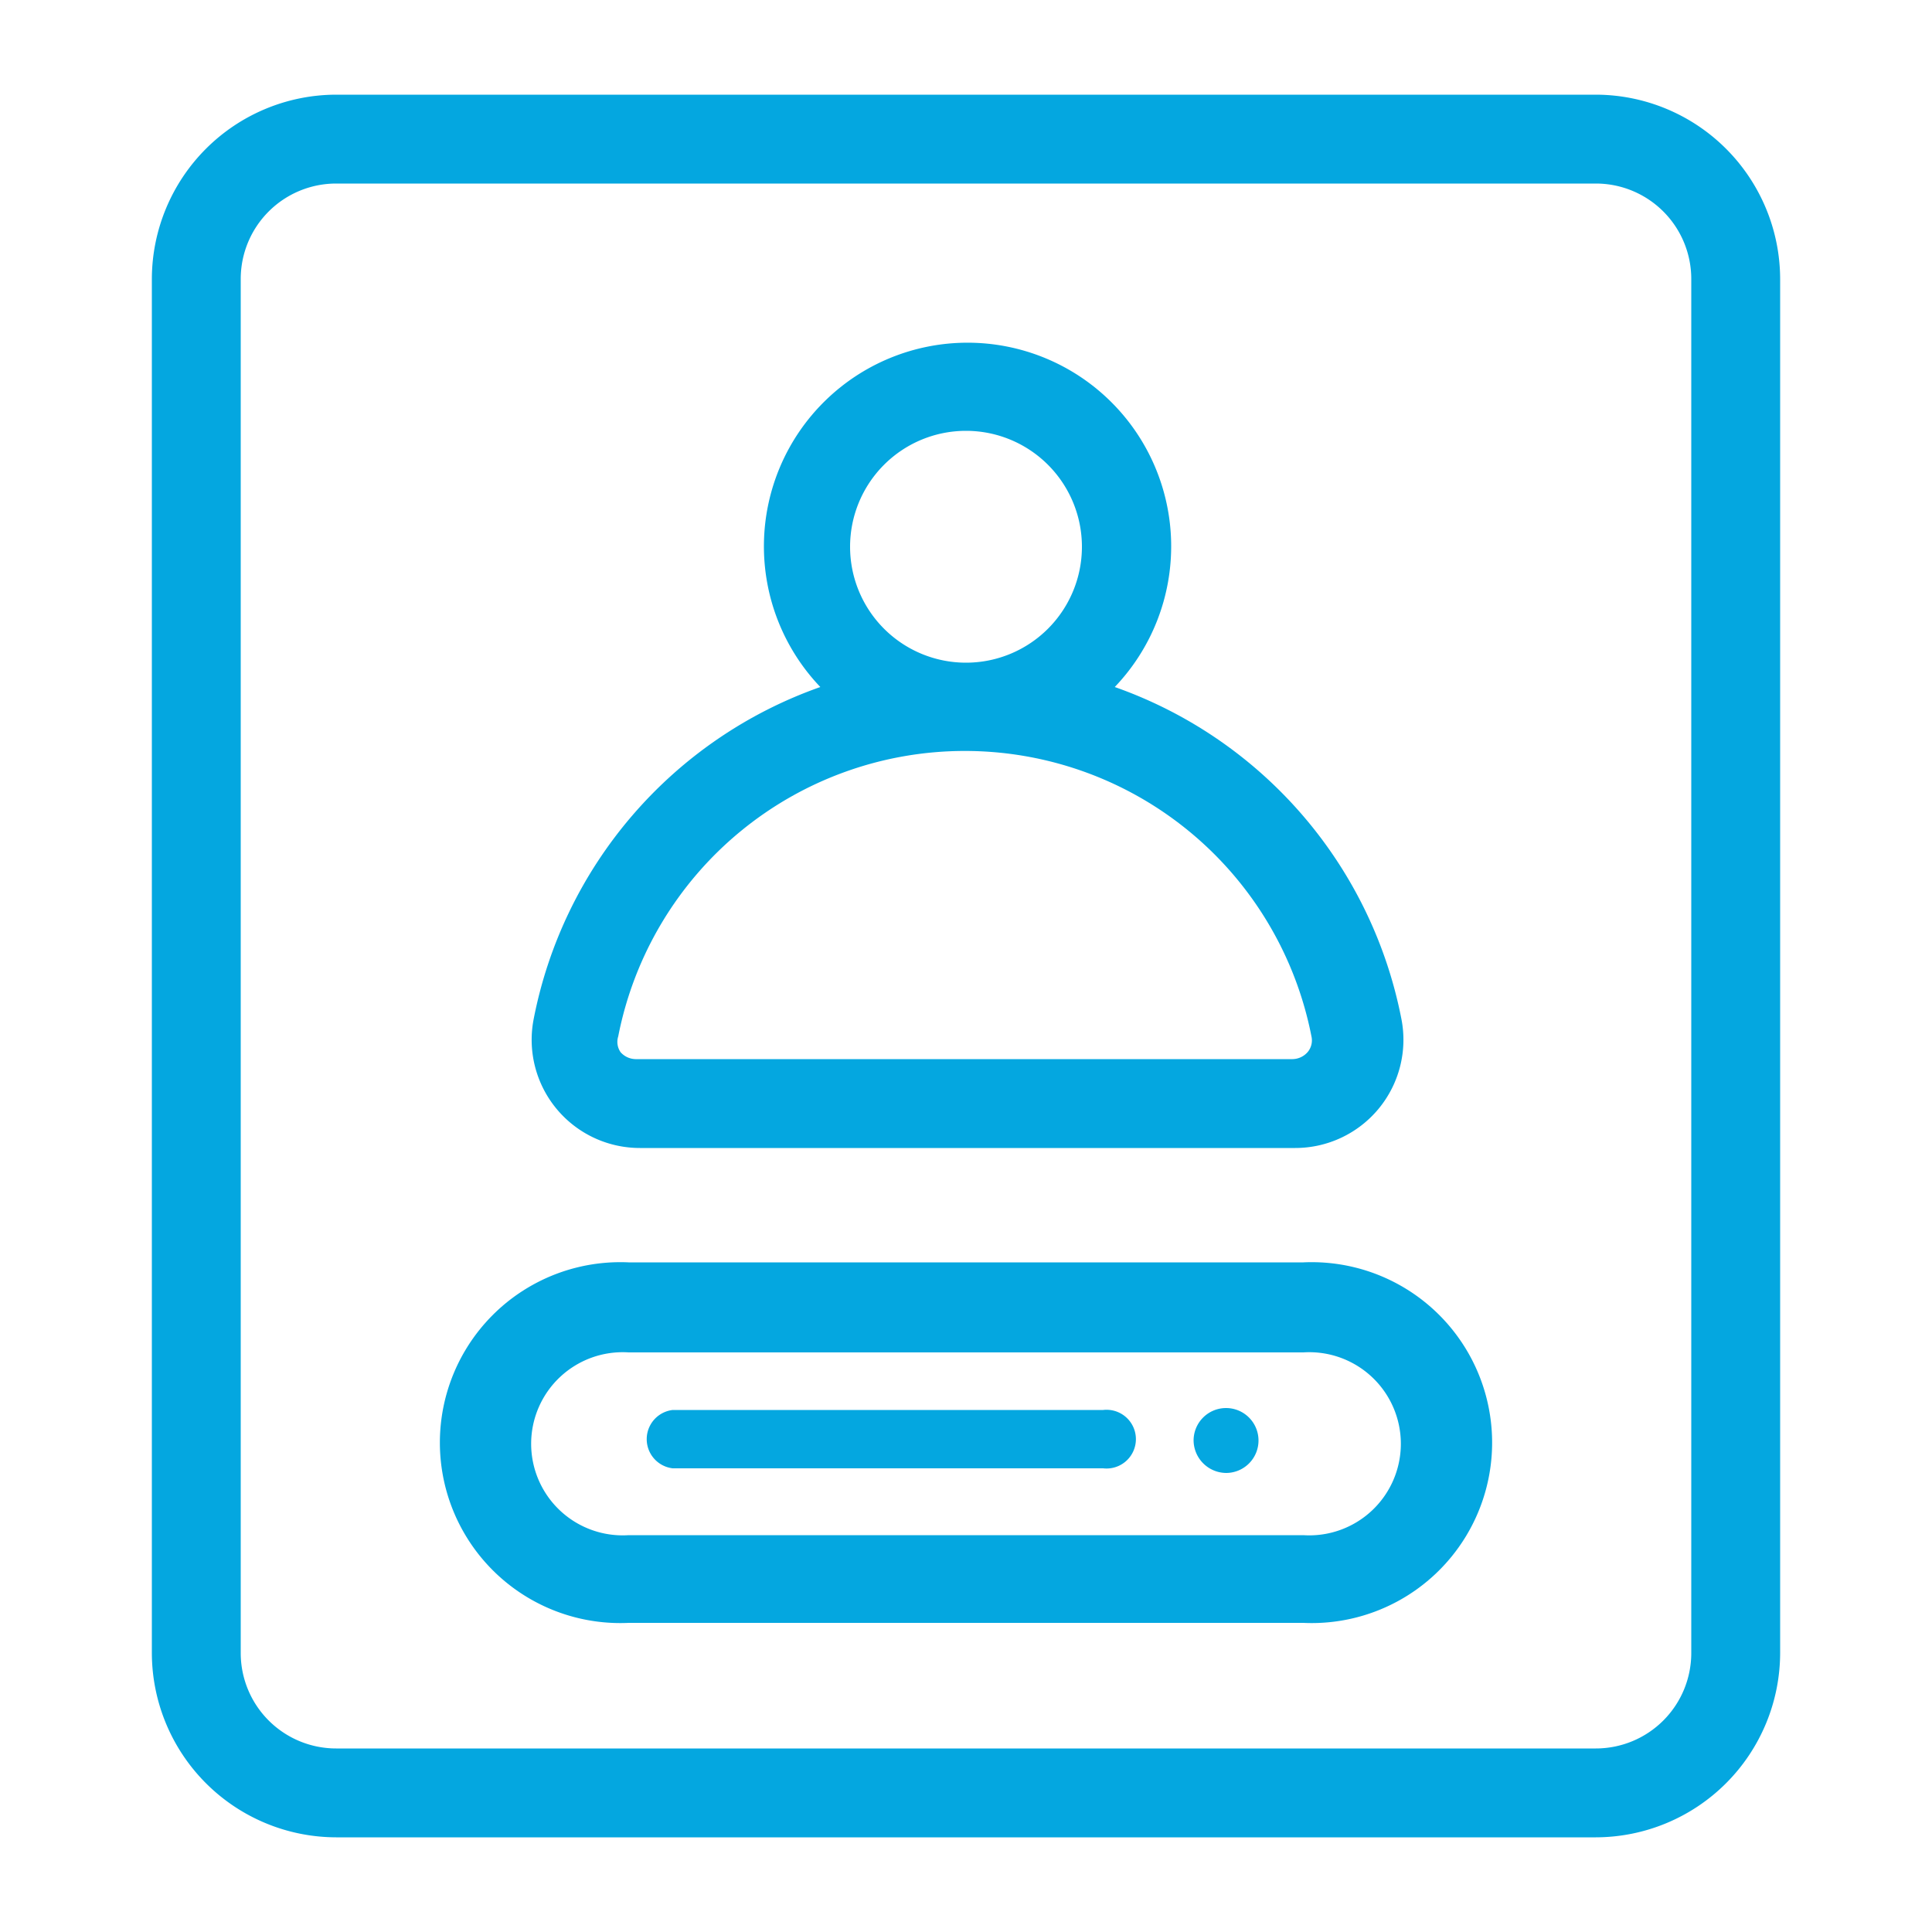
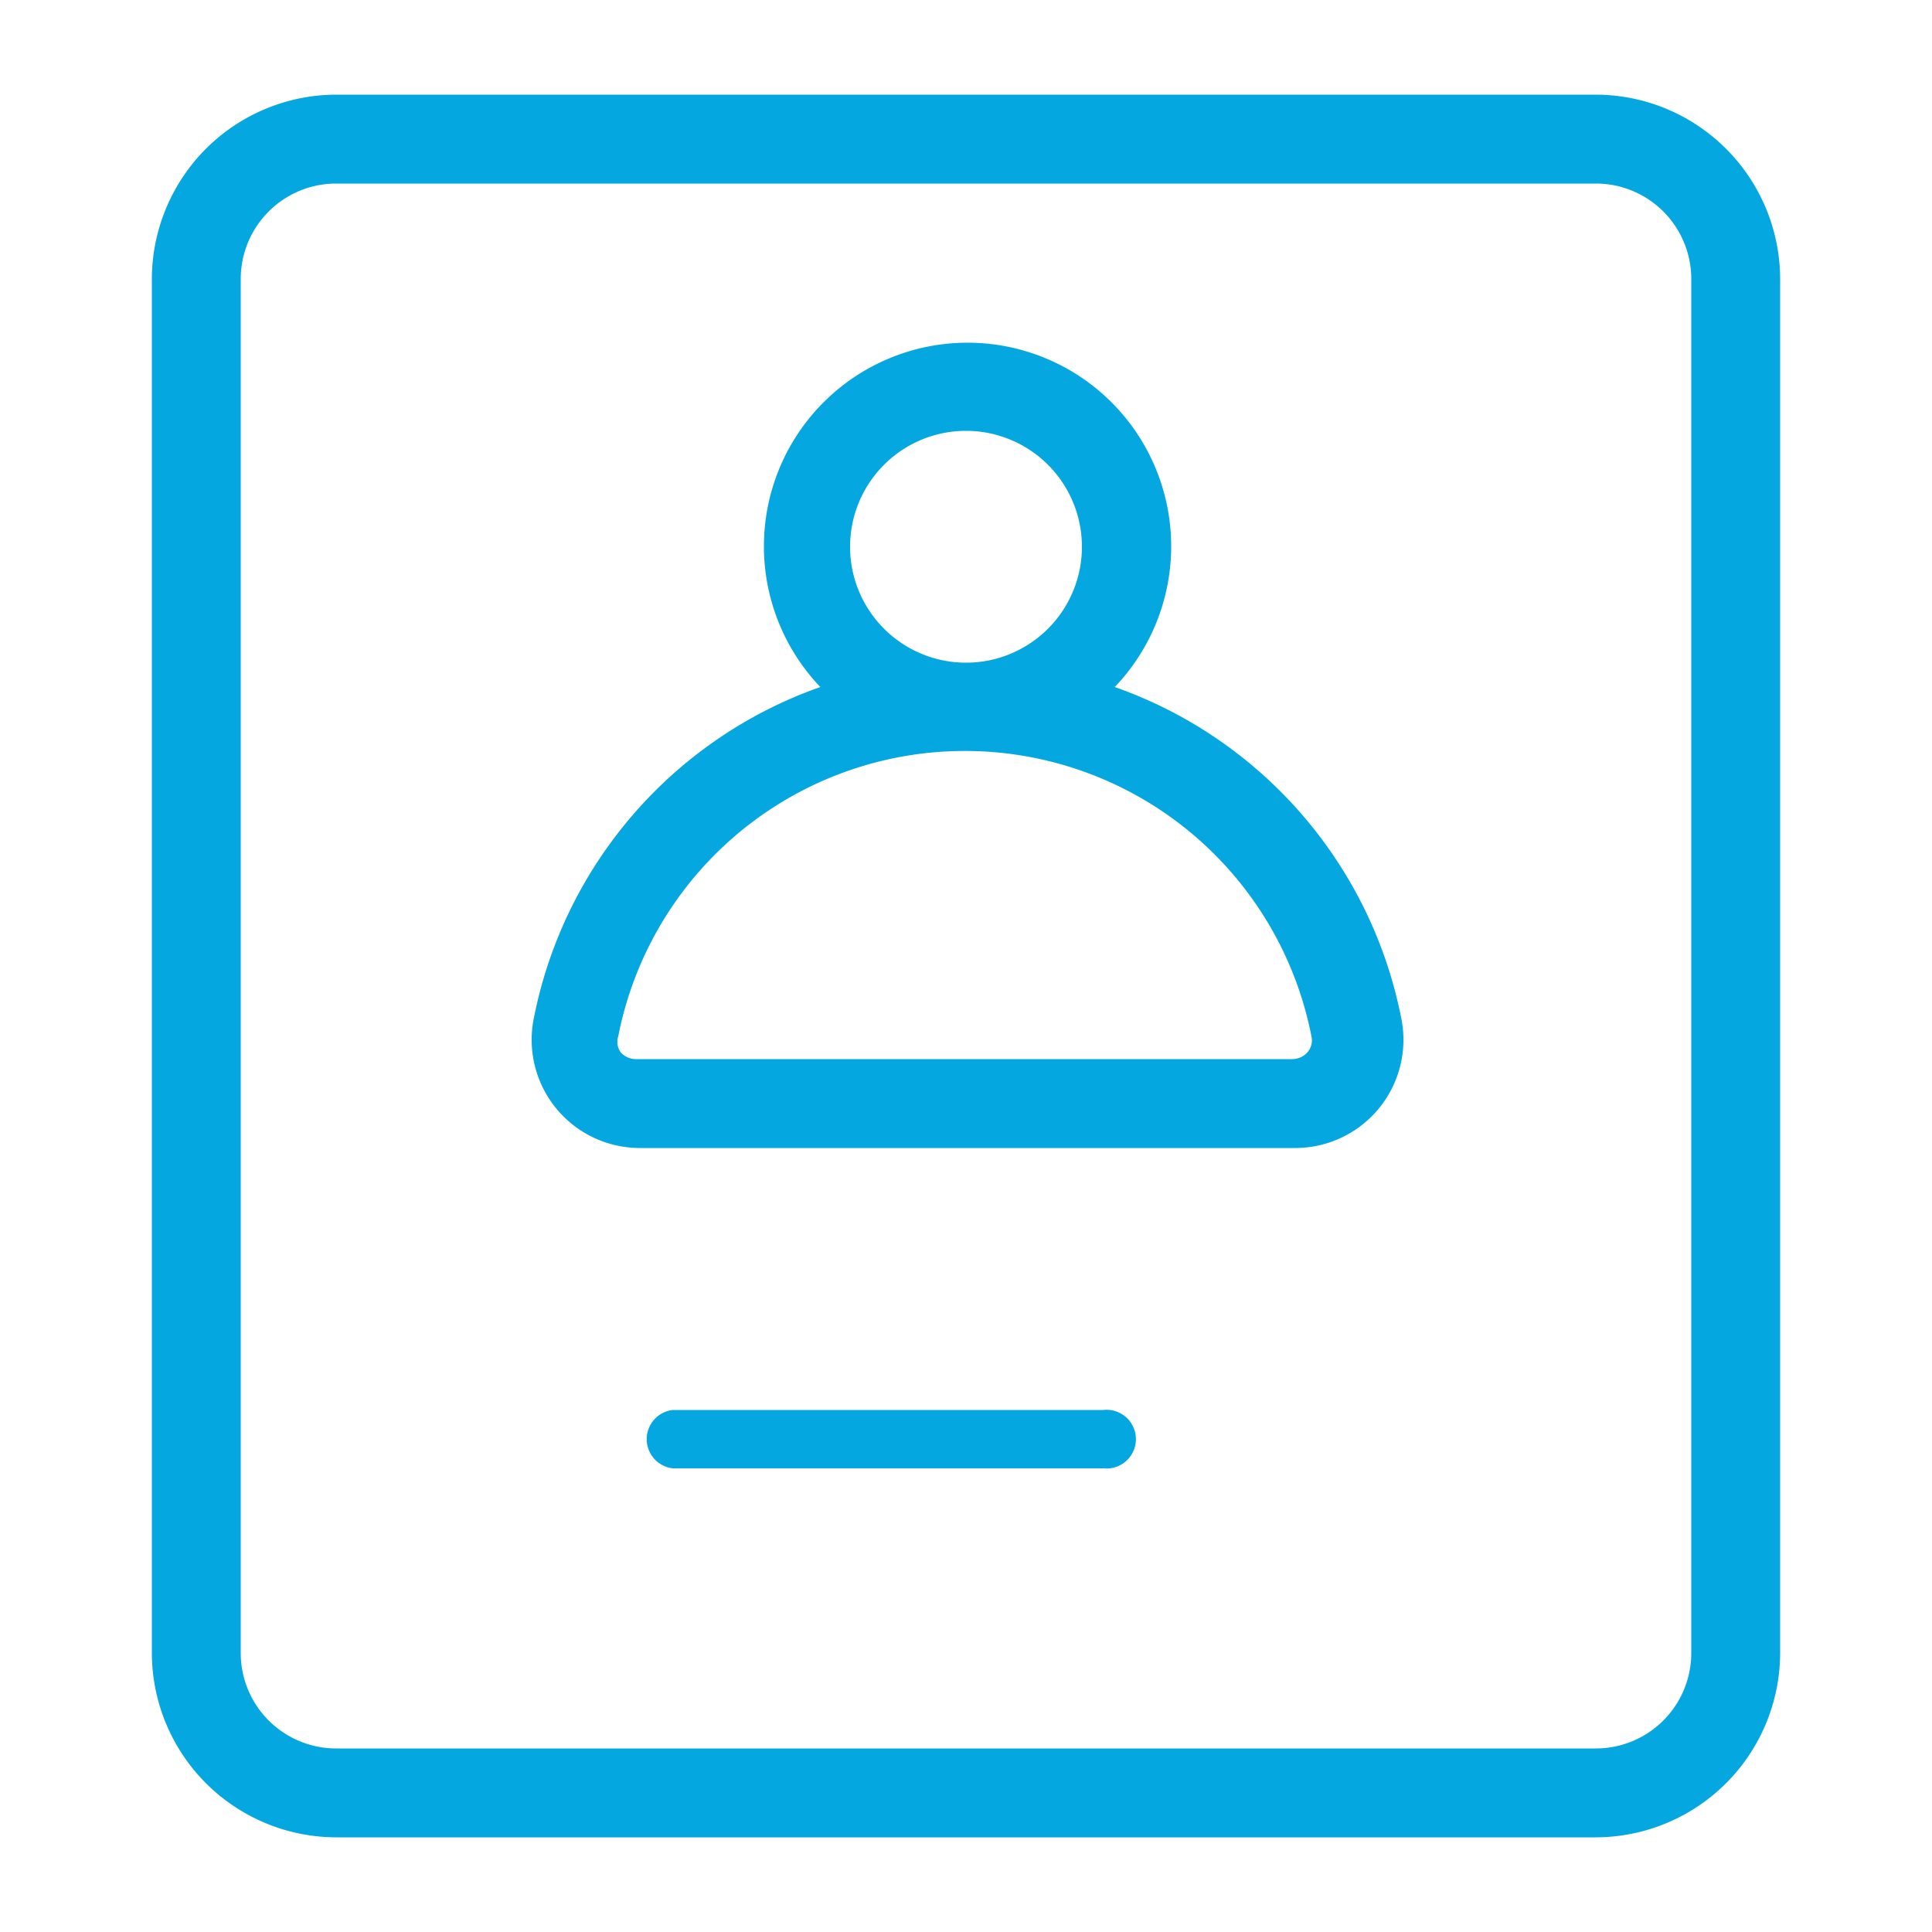
<svg xmlns="http://www.w3.org/2000/svg" id="Layer_1" data-name="Layer 1" viewBox="0 0 50 50">
  <defs>
    <style>.cls-1{fill:#04a7e0;}</style>
  </defs>
  <title>Icons - Firewall</title>
  <path class="cls-1" d="M16.52,29.71h17a2.8,2.8,0,0,0,2.75-3.33,11.42,11.42,0,0,0-7.42-8.6,5.27,5.27,0,1,0-7.62,0,11.42,11.42,0,0,0-7.42,8.6,2.8,2.8,0,0,0,2.75,3.33ZM22,14.15a3,3,0,1,1,3,3A3,3,0,0,1,22,14.15ZM16,26.82a9.14,9.14,0,0,1,17.94,0,.47.47,0,0,1-.1.41.53.53,0,0,1-.39.18h-17a.53.53,0,0,1-.39-.18A.47.47,0,0,1,16,26.82Z" />
-   <path class="cls-1" d="M16.27,42H33.73a4.67,4.67,0,1,0,0-9.33H16.27a4.67,4.67,0,1,0,0,9.33Zm0-7H33.73a2.37,2.37,0,1,1,0,4.73H16.27a2.37,2.37,0,1,1,0-4.73Z" />
  <path class="cls-1" d="M17.41,38H28.55a.76.76,0,1,0,0-1.51H17.41a.76.76,0,0,0,0,1.51Z" />
-   <path class="cls-1" d="M31.73,38.12a.84.84,0,1,0-.84-.84A.85.85,0,0,0,31.73,38.12Z" />
  <path class="cls-1" d="M41.3,47.55a4.78,4.78,0,0,0,4.77-4.77V7.22A4.78,4.78,0,0,0,41.3,2.45H8.7A4.78,4.78,0,0,0,3.93,7.22V42.78A4.78,4.78,0,0,0,8.7,47.55ZM6.23,42.78V7.22A2.47,2.47,0,0,1,8.7,4.75H41.3a2.47,2.47,0,0,1,2.47,2.47V42.78a2.47,2.47,0,0,1-2.47,2.47H8.7A2.47,2.47,0,0,1,6.23,42.78Z" />
</svg>